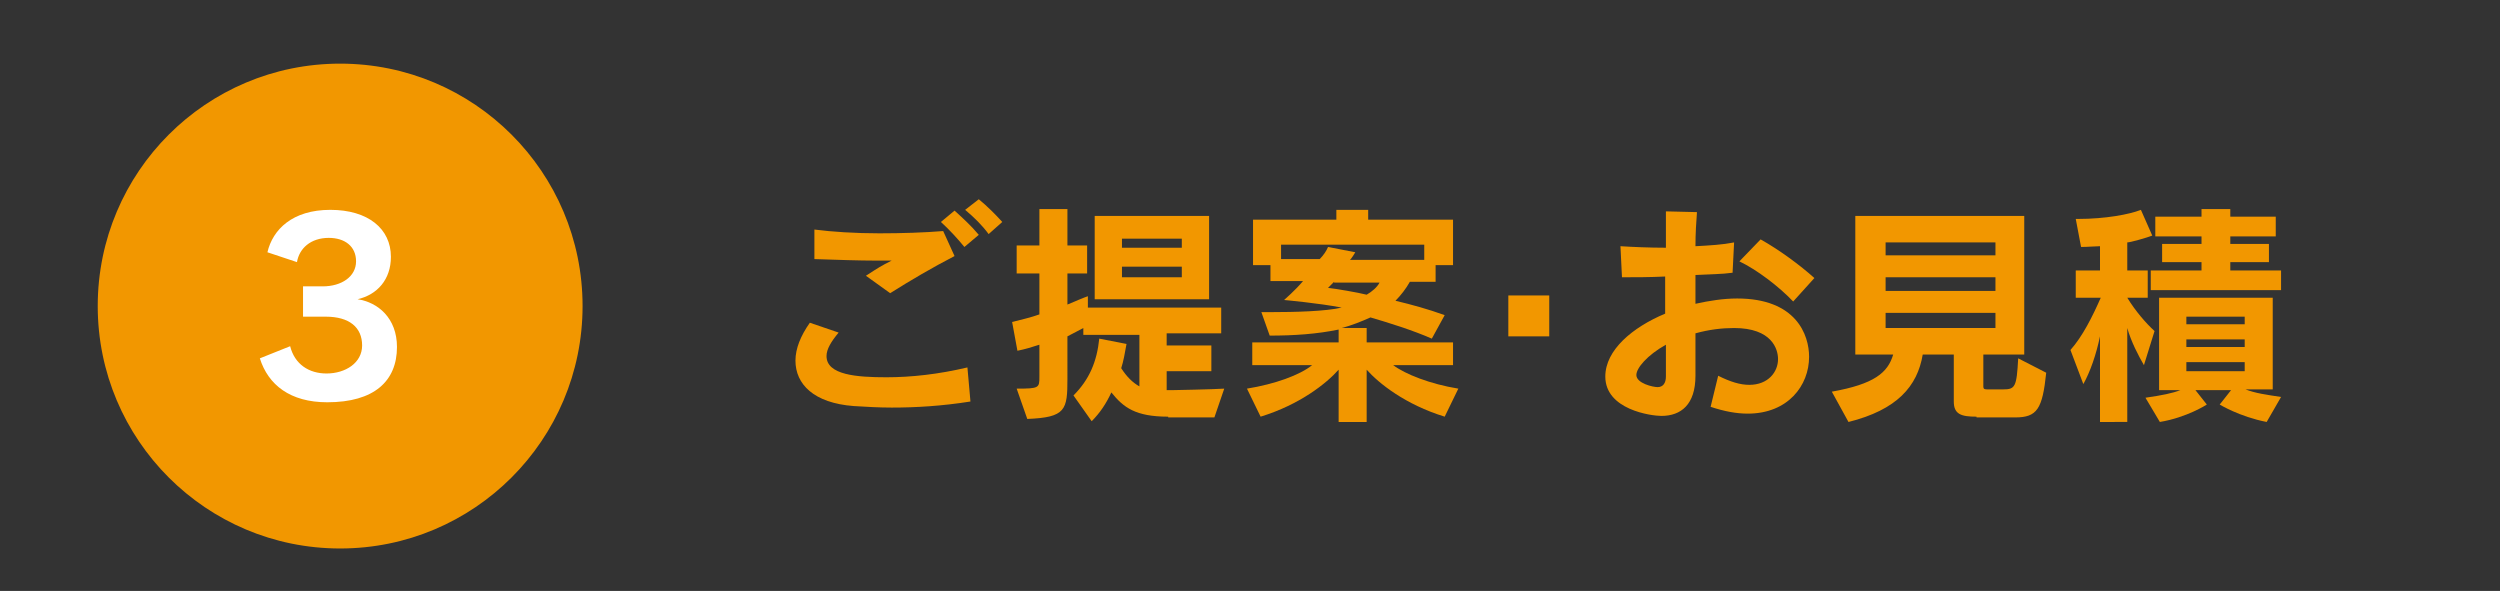
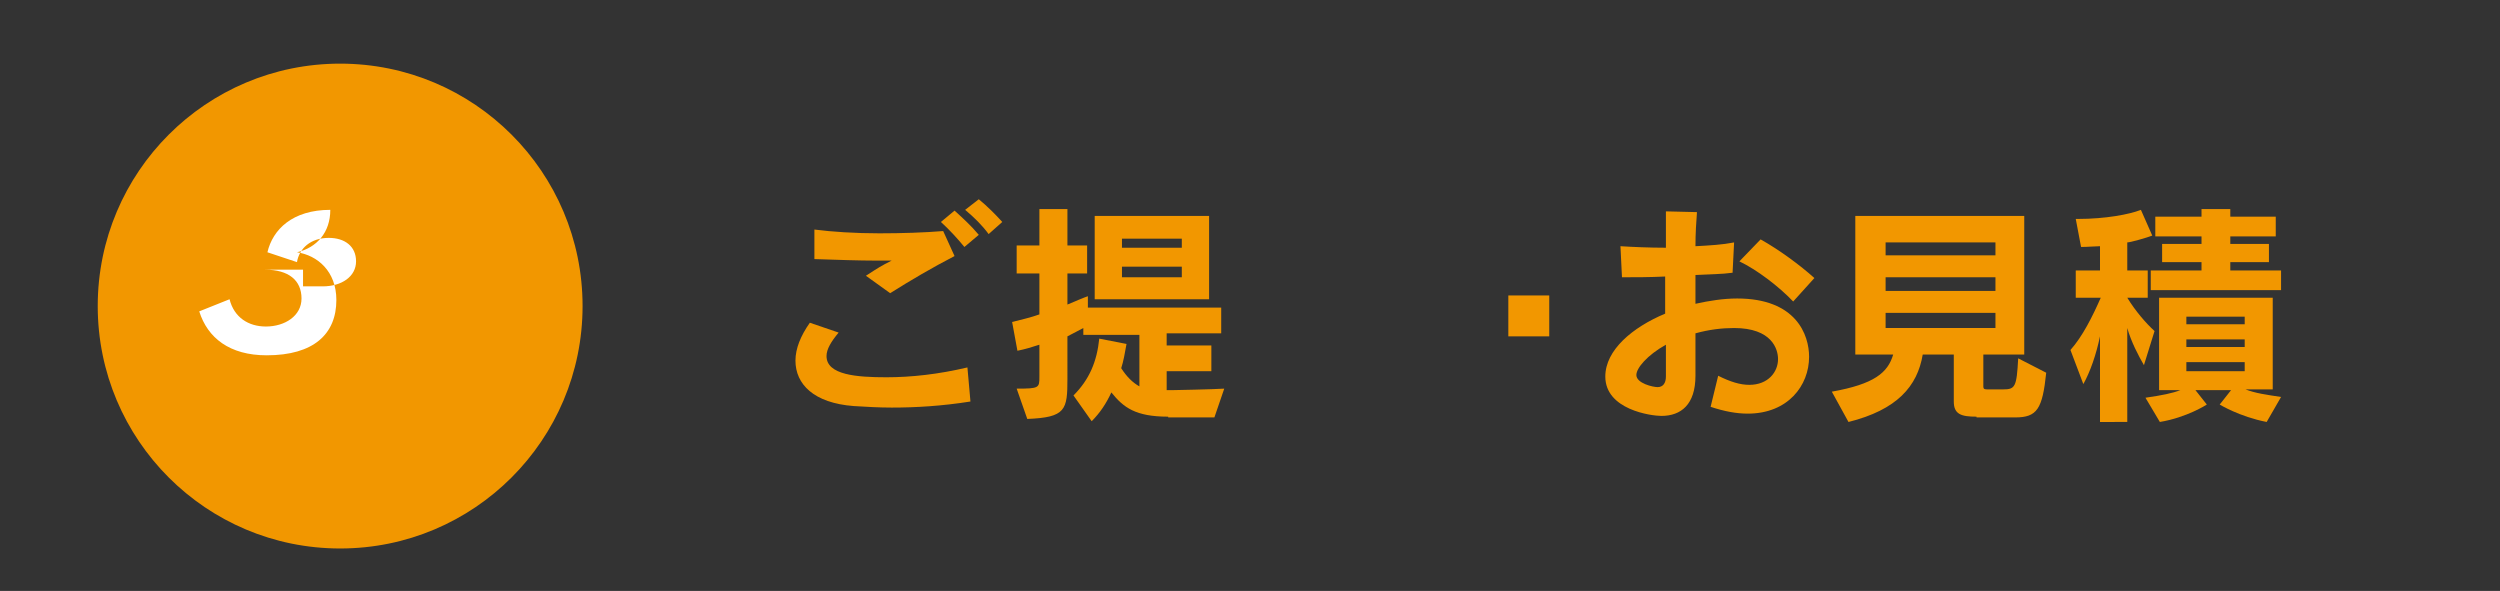
<svg xmlns="http://www.w3.org/2000/svg" version="1.1" id="レイヤー_1" x="0px" y="0px" viewBox="0 0 330 78" style="enable-background:new 0 0 330 78;" xml:space="preserve">
  <rect x="0" y="0" width="330" height="78" fill="#333333" stroke="none" />
  <style type="text/css">
	.st0{fill:#F29700;}
	.st1{fill:#FFFFFF;}
</style>
  <circle class="st0" cx="44.9" cy="40.4" r="32" />
  <g>
    <g>
      <path class="st0" d="M128.1,53c-3.8,0.6-7.2,0.8-10.4,0.8c-1.7,0-3.3-0.1-5-0.2c-5.3-0.4-7.7-2.9-7.7-6c0-1.6,0.7-3.3,1.9-5    l3.8,1.3c-1,1.2-1.6,2.2-1.6,3.1c0,2.5,4,2.8,7.9,2.8c3.3,0,6.9-0.4,10.7-1.3L128.1,53z M114.3,36.4c1.7-1.1,2-1.3,3.4-2    c-0.6,0-1.3,0-2.1,0c-2.2,0-5-0.1-8.1-0.2l0-3.9c2.3,0.3,5.4,0.5,8.6,0.5c2.9,0,6-0.1,8.4-0.3l1.5,3.3c-2.9,1.5-5.8,3.2-8.5,4.9    L114.3,36.4z M127.3,32.6c-0.9-1.1-2-2.3-3.1-3.3l1.8-1.5c1.1,1,2.2,2,3.2,3.2L127.3,32.6z M130.5,30.9c-0.8-1.1-1.9-2.2-3.1-3.2    l1.8-1.4c1.1,0.9,2.2,2,3.1,3L130.5,30.9z" />
      <path class="st0" d="M154.2,55c-4.3,0-5.9-1.2-7.5-3.2c-0.7,1.5-1.5,2.7-2.6,3.8l-2.4-3.4c2.1-2.1,3.1-4.5,3.4-7.5l3.6,0.7    c-0.2,1.1-0.4,2.3-0.7,3.2c0.7,1.1,1.5,1.9,2.4,2.4v-6.8H143v-0.9c-0.6,0.3-1.3,0.7-2.1,1.1V50c0,4.1-0.2,5.1-5.3,5.3l-1.4-4    c3,0,3-0.1,3-1.6v-4.2c-0.9,0.3-1.9,0.6-2.9,0.8l-0.7-3.8c1.2-0.3,2.5-0.6,3.6-1v-5.4h-3v-3.7h3v-4.8h3.7v4.8h2.6v3.7h-2.6v4.1    c1.2-0.5,2.1-0.9,2.7-1.1v1.5h17.6v3.4h-7.2v1.6h5.9V49h-5.9v2.5h0.7c0,0,5.5-0.1,6.9-0.2l-1.3,3.8H154.2z M144.5,39.5v-11h15.1    v11H144.5z M156,31.5h-7.9v1.2h7.9V31.5z M156,35.2h-7.9v1.4h7.9V35.2z" />
-       <path class="st0" d="M190.7,55c-5.2-1.6-8.7-4.4-10.3-6.2v6.9h-3.7v-6.9c-1.6,1.8-5.1,4.6-10.3,6.2l-1.8-3.7    c3.7-0.6,7-1.8,8.6-3.1h-7.9v-3h11.4v-1.7c-2.9,0.6-5.9,0.8-9.1,0.8l-1.1-3.1h1.3c3.1,0,7.2-0.1,9.3-0.6c-3.1-0.6-7.6-1-7.6-1    s1.5-1.3,2.5-2.5h-4.3V35h-2.3v-6h11v-1.3h4.2V29h11.2v6h-2.3v2.2h-3.4c-0.5,0.9-1.2,1.8-1.9,2.5c2.1,0.5,4.3,1.1,6.5,1.9    l-1.7,3.1c-2.5-1.1-5.7-2.1-8.1-2.8c-1.1,0.5-2.6,1.1-3.8,1.4h3.3v1.9h11.4v3h-7.9c1.6,1.2,4.9,2.5,8.6,3.1L190.7,55z M188.1,32.3    h-19v1.9h5.1c0.5-0.5,0.9-1.1,1.1-1.6l3.6,0.7c-0.2,0.3-0.4,0.7-0.7,1h9.8V32.3z M176.1,37.2l-0.8,0.8c1,0.1,3.9,0.6,5.1,0.9    c0.7-0.4,1.4-1,1.7-1.6H176.1z" />
      <path class="st0" d="M199.1,44.4V39h5.4v5.4H199.1z" />
      <path class="st0" d="M226.8,49.6c1.6,0.8,2.9,1.2,4.1,1.2c2.5,0,3.8-1.7,3.8-3.4c0-1.3-0.8-4.1-5.8-4.1c-1.6,0-3.3,0.2-5.1,0.7    c0,2,0,3.9,0,5.5v0.1c0,3.8-1.9,5.3-4.5,5.3c-1.3,0-7.4-0.8-7.4-5.2c0-3.5,3.6-6.5,7.9-8.3c0-1.6,0-3.3,0-4.9    c-2,0.1-4,0.1-5.7,0.1l-0.2-4.1c1.6,0.1,3.8,0.2,6,0.2c0-1.7,0-3.3,0-4.8l4.1,0.1c-0.1,1.3-0.2,2.8-0.2,4.5    c1.9-0.1,3.6-0.2,5.1-0.5l-0.2,4c-1.4,0.2-3.1,0.2-4.9,0.3c0,1.2,0,2.5,0,3.8c1.8-0.4,3.7-0.7,5.5-0.7c7.8,0,9.5,4.8,9.5,7.7    c0,3.8-2.8,7.5-8.1,7.5c-1.5,0-3.1-0.3-4.9-0.9L226.8,49.6z M219.9,45.5c-2.5,1.4-3.9,3.1-3.9,4c0,1.1,2.2,1.6,2.8,1.6    c0.7,0,1.1-0.5,1.1-1.4V45.5z M236.7,39.8c-1.9-2-4.8-4.2-7.1-5.3l2.8-2.9c2.5,1.4,5.2,3.4,7.1,5.1L236.7,39.8z" />
      <path class="st0" d="M260.9,55c-2,0-3-0.3-3-2v-6.2h-4.1c-0.7,4.2-3.4,7.3-9.8,8.9l-2.2-4c5.6-1,7.4-2.5,8.1-4.9h-5V28.5h22.3    v18.3h-5.4V51c0,0.4,0.2,0.4,0.6,0.4h2c1.6,0,1.8-0.3,2-4.1l3.7,1.9c-0.5,4.8-1.2,5.9-4.1,5.9H260.9z M263.4,32h-14.5v1.7h14.5V32    z M263.4,36.6h-14.5v1.8h14.5V36.6z M263.4,41.3h-14.5v2h14.5V41.3z" />
      <path class="st0" d="M277.2,55.7V44.4c-0.5,2.4-1.3,4.7-2.2,6.3l-1.7-4.5c1.6-1.8,2.9-4.4,4-6.9H274v-3.6h3.2v-3.2    c-0.6,0-1.6,0.1-2.5,0.1l-0.7-3.7h0.3c3.6,0,6.8-0.6,8.3-1.2l1.5,3.4c-0.8,0.3-2.9,0.9-3.3,0.9v3.7h2.7v3.6h-2.7    c1.1,1.8,2.5,3.4,3.6,4.4l-1.4,4.5c-0.7-1.2-1.7-3.1-2.2-4.9v12.4H277.2z M299.2,55.7c-3.6-0.7-6.2-2.3-6.2-2.3l1.5-1.9h-4.7    l1.5,1.9c0,0-2.6,1.7-6.2,2.3l-1.9-3.2c2.1-0.3,3.6-0.6,4.6-1H285V39.3h15v12.1h-3.6c1.3,0.5,2.7,0.7,4.7,1L299.2,55.7z     M283.9,38.3v-2.6h6.7v-1.1h-5.2v-2.4h5.2v-1h-6.1v-2.6h6.1v-1h3.8v1h6v2.6h-6v1h5.1v2.4h-5.1v1.1h6.7v2.6H283.9z M296.3,41.8    h-7.7v1h7.7V41.8z M296.3,44.8h-7.7v1h7.7V44.8z M296.3,47.8h-7.7V49h7.7V47.8z" />
    </g>
  </g>
  <g>
-     <path class="st1" d="M40,41.7v-3.9h2.6c2.5,0,4.4-1.3,4.4-3.3c0-2-1.5-3.1-3.6-3.1c-2.4,0-3.9,1.4-4.2,3.2l-3.9-1.3   c0.7-3,3.3-5.6,8.3-5.6c5,0,8,2.5,8,6.2c0,3-1.8,5-4.4,5.6c2.7,0.4,5.2,2.5,5.2,6.3c0,4.5-3,7.3-9.2,7.3c-4.9,0-7.8-2.3-8.9-5.8   l4-1.6c0.6,2.4,2.5,3.6,4.8,3.6c2.5,0,4.7-1.4,4.7-3.7c0-2.4-1.7-3.8-4.8-3.8H40z" />
+     <path class="st1" d="M40,41.7v-3.9h2.6c2.5,0,4.4-1.3,4.4-3.3c0-2-1.5-3.1-3.6-3.1c-2.4,0-3.9,1.4-4.2,3.2l-3.9-1.3   c0.7-3,3.3-5.6,8.3-5.6c0,3-1.8,5-4.4,5.6c2.7,0.4,5.2,2.5,5.2,6.3c0,4.5-3,7.3-9.2,7.3c-4.9,0-7.8-2.3-8.9-5.8   l4-1.6c0.6,2.4,2.5,3.6,4.8,3.6c2.5,0,4.7-1.4,4.7-3.7c0-2.4-1.7-3.8-4.8-3.8H40z" />
  </g>
</svg>